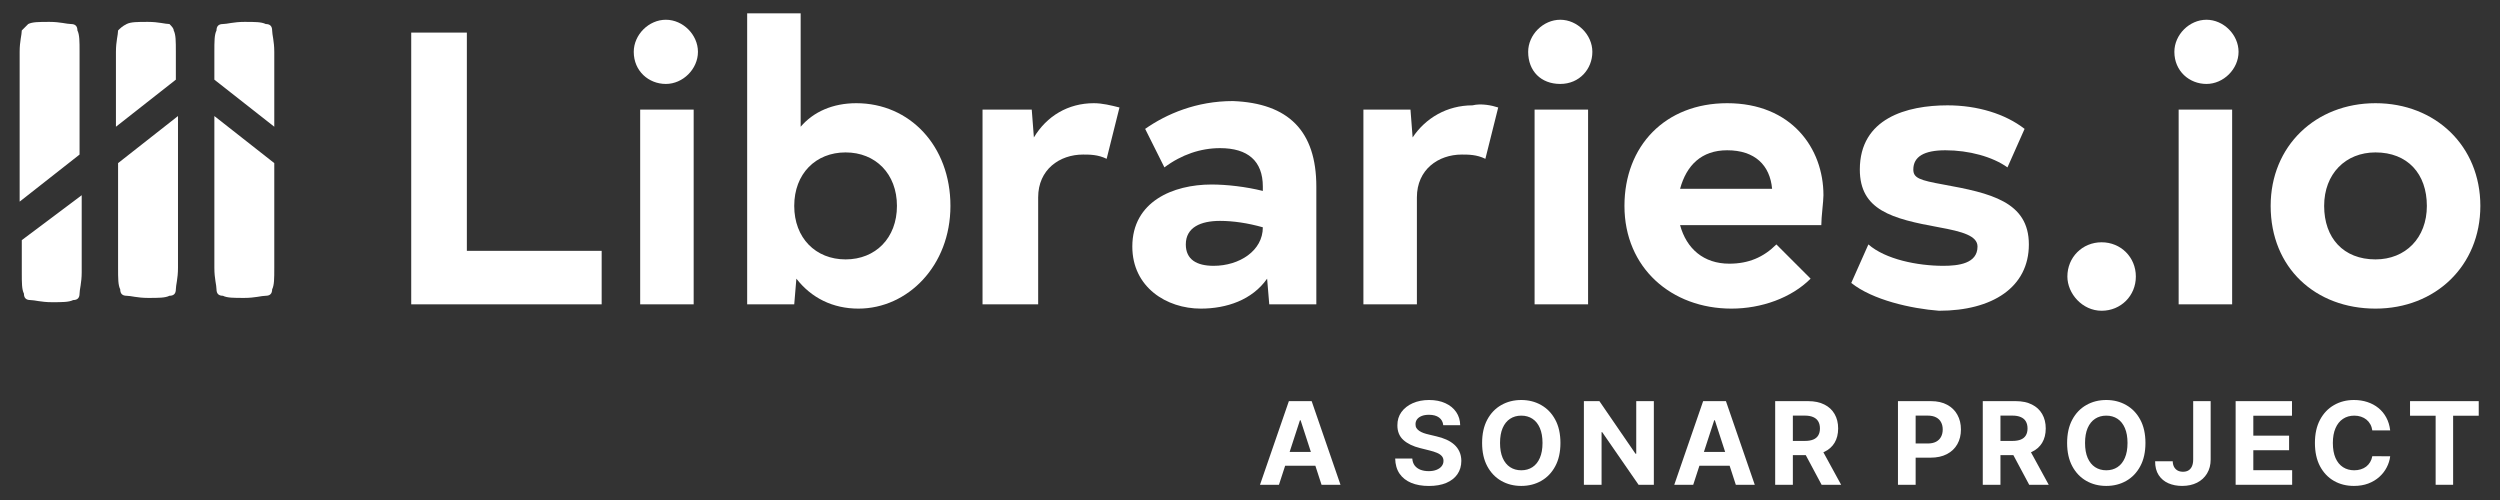
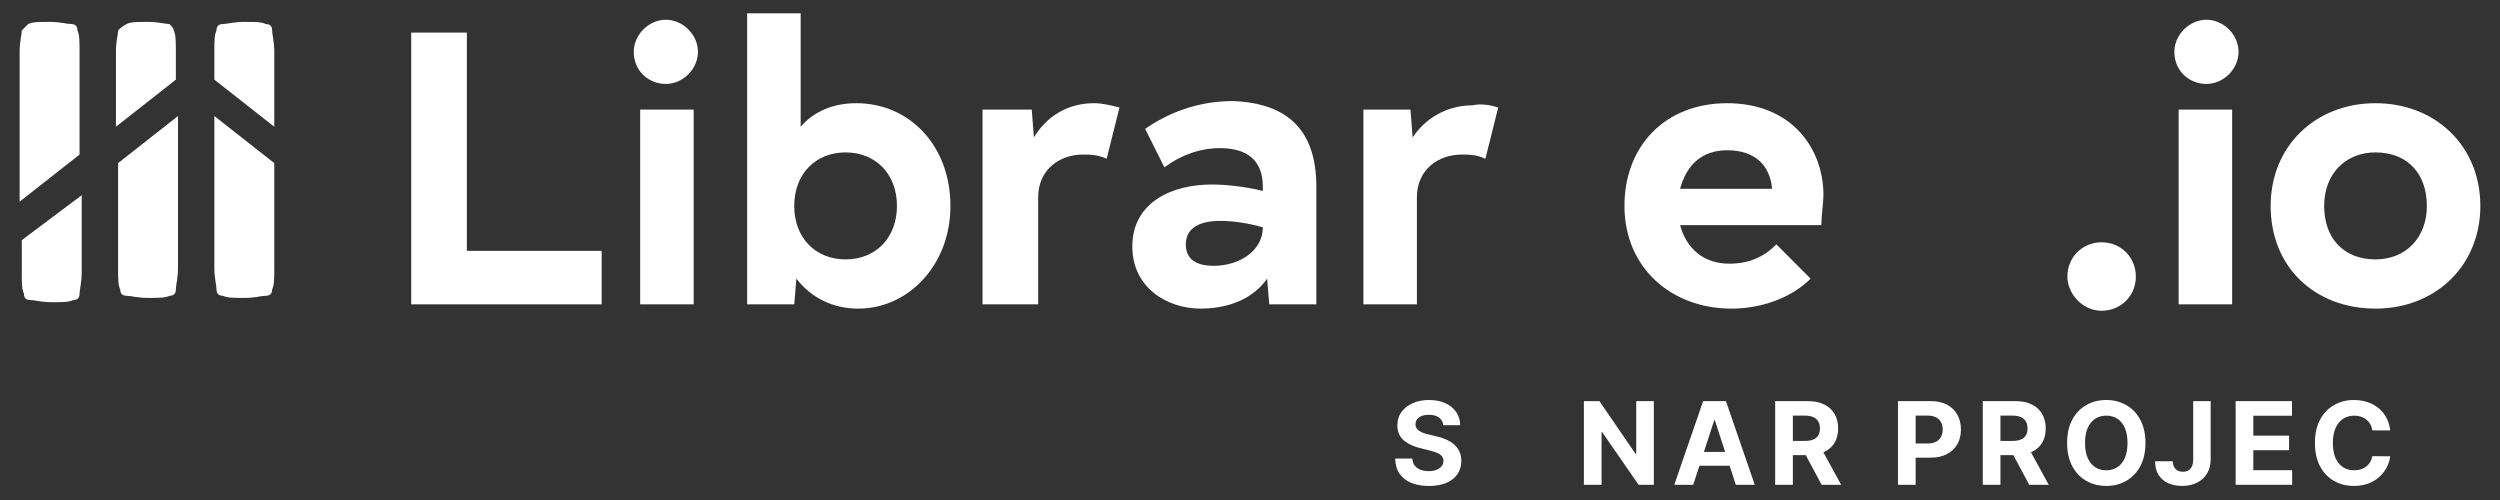
<svg xmlns="http://www.w3.org/2000/svg" width="1000" height="200" viewBox="0 0 1000 200" fill="none">
  <rect x="0" y="0" width="1000" height="200" fill="#333333" stroke="none" />
  <path d="M31.825 20.739C31.825 16.459 31.825 13.891 30.969 12.18C30.969 10.468 30.113 9.612 28.401 9.612C26.69 9.612 24.122 8.756 19.842 8.756C15.563 8.756 12.995 8.756 11.283 9.612C10.428 10.468 9.572 11.324 8.716 12.18C8.716 13.891 7.86 16.459 7.86 20.739V80.651L31.825 61.822V20.739Z" fill="white" />
  <path d="M8.716 96.057V108.896C8.716 113.175 8.716 115.743 9.572 117.455C9.572 119.167 10.428 120.023 12.139 120.023C13.851 120.023 16.419 120.878 20.698 120.878C24.978 120.878 27.546 120.878 29.257 120.023C30.969 120.023 31.825 119.167 31.825 117.455C31.825 115.743 32.681 113.175 32.681 108.896V78.084L8.716 96.057Z" fill="white" />
  <path d="M47.231 65.245V107.184C47.231 111.464 47.231 114.031 48.087 115.743C48.087 117.455 48.943 118.311 50.655 118.311C52.367 118.311 54.934 119.167 59.214 119.167C63.493 119.167 66.061 119.167 67.773 118.311C69.484 118.311 70.34 117.455 70.34 115.743C70.34 114.031 71.196 111.464 71.196 107.184V46.416L47.231 65.245Z" fill="white" />
  <path d="M70.34 21.595V20.739C70.34 16.459 70.34 13.891 69.484 12.18C69.484 11.324 68.629 10.468 67.773 9.612C66.061 9.612 63.493 8.756 59.214 8.756C54.934 8.756 52.367 8.756 50.655 9.612C48.943 10.468 48.087 11.324 47.231 12.18C47.231 13.891 46.375 16.459 46.375 20.739V50.695L70.34 31.865V21.595Z" fill="white" />
  <path d="M109.711 65.245V107.184C109.711 111.464 109.711 114.031 108.856 115.743C108.856 117.455 108 118.311 106.288 118.311C104.576 118.311 102.008 119.167 97.729 119.167C93.449 119.167 90.882 119.167 89.17 118.311C87.458 118.311 86.602 117.455 86.602 115.743C86.602 114.031 85.746 111.464 85.746 107.184V46.416L109.711 65.245Z" fill="white" />
  <path d="M85.746 21.595V20.739C85.746 16.459 85.746 13.891 86.602 12.18C86.602 10.468 87.458 9.612 89.17 9.612C90.882 9.612 93.449 8.756 97.729 8.756C102.008 8.756 104.576 8.756 106.288 9.612C108 9.612 108.856 10.468 108.856 12.18C108.856 13.891 109.711 16.459 109.711 20.739V50.695L85.746 31.865V21.595Z" fill="white" />
  <path d="M240.664 100.337V121.734H164.489V13.036H186.742V100.337H240.664Z" fill="white" />
  <path d="M253.502 20.739C253.502 13.891 259.493 7.9 266.34 7.9C273.188 7.9 279.179 13.891 279.179 20.739C279.179 27.586 273.188 33.577 266.34 33.577C259.493 33.577 253.502 28.442 253.502 20.739ZM277.467 121.734H256.07V43.848H277.467V121.734Z" fill="white" />
  <path d="M380.175 82.363C380.175 106.328 363.057 123.446 343.371 123.446C333.1 123.446 324.541 119.167 318.55 111.464L317.694 121.734H298.865V5.332H320.262V50.695C325.397 44.704 333.1 41.28 342.515 41.28C363.913 41.28 380.175 58.398 380.175 82.363ZM358.777 82.363C358.777 69.525 350.218 60.966 338.236 60.966C326.253 60.966 317.694 69.525 317.694 82.363C317.694 95.201 326.253 103.76 338.236 103.76C350.218 103.76 358.777 95.201 358.777 82.363Z" fill="white" />
  <path d="M447.79 42.992L442.655 63.533C439.231 61.822 435.808 61.822 433.24 61.822C423.825 61.822 415.266 67.813 415.266 78.939V121.734H393.013V43.848H412.699L413.554 54.974C418.69 46.416 427.249 41.28 437.52 41.28C440.943 41.28 444.367 42.136 447.79 42.992Z" fill="white" />
  <path d="M526.533 74.66V121.734H507.703L506.847 111.464C500.856 120.022 490.585 123.446 480.314 123.446C466.62 123.446 452.926 114.887 452.926 98.625C452.926 80.651 469.188 73.804 484.594 73.804C490.585 73.804 498.288 74.66 505.135 76.372V74.66C505.135 64.389 499.144 59.254 488.018 59.254C480.314 59.254 472.611 61.822 465.764 66.957L458.061 51.551C466.62 45.56 478.603 40.424 493.153 40.424C515.406 41.28 526.533 52.407 526.533 74.66ZM505.135 90.922C499.144 89.21 493.153 88.354 488.018 88.354C480.314 88.354 474.323 90.922 474.323 97.769C474.323 103.76 478.603 106.328 485.45 106.328C495.721 106.328 505.135 100.337 505.135 90.922Z" fill="white" />
  <path d="M599.284 42.992L594.149 63.533C590.725 61.822 587.301 61.822 584.734 61.822C575.319 61.822 566.76 67.813 566.76 78.939V121.734H545.363V43.848H564.192L565.048 54.974C570.184 47.271 578.742 42.136 589.013 42.136C592.437 41.28 596.716 42.136 599.284 42.992Z" fill="white" />
-   <path d="M611.267 20.739C611.267 13.891 617.258 7.9 624.105 7.9C630.952 7.9 636.943 13.891 636.943 20.739C636.943 27.586 631.808 33.577 624.105 33.577C616.402 33.577 611.267 28.442 611.267 20.739ZM635.232 121.734H613.834V43.848H635.232V121.734Z" fill="white" />
  <path d="M691.721 105.472C699.424 105.472 705.415 102.905 710.55 97.769L724.245 111.464C716.542 119.167 704.559 123.446 692.577 123.446C668.611 123.446 649.782 107.184 649.782 82.363C649.782 58.398 666.044 41.28 690.865 41.28C716.542 41.28 729.38 59.254 729.38 78.084C729.38 80.651 728.524 86.643 728.524 90.066H672.035C674.603 99.481 681.45 105.472 691.721 105.472ZM672.035 75.516H708.839C707.983 66.101 701.991 60.11 690.865 60.11C680.594 60.11 674.603 66.101 672.035 75.516Z" fill="white" />
-   <path d="M740.507 113.175L747.354 97.769C754.201 103.76 767.04 106.328 777.31 106.328C783.302 106.328 791.005 105.472 791.005 98.625C791.005 94.346 785.013 92.634 775.599 90.922C756.769 87.499 743.93 84.075 743.93 67.813C743.93 47.271 762.76 42.136 779.022 42.136C791.005 42.136 802.131 45.56 809.834 51.551L802.987 66.957C796.996 62.678 787.581 60.11 778.166 60.11C769.607 60.11 765.328 62.678 765.328 67.813C765.328 71.236 767.895 72.092 777.31 73.804C796.14 77.228 811.546 80.651 811.546 97.769C811.546 114.887 796.996 124.302 775.599 124.302C764.472 123.446 749.066 120.023 740.507 113.175Z" fill="white" />
  <path d="M826.952 110.608C826.952 102.905 832.943 96.913 840.646 96.913C848.35 96.913 854.341 102.905 854.341 110.608C854.341 118.311 848.35 124.302 840.646 124.302C832.943 124.302 826.952 117.455 826.952 110.608Z" fill="white" />
  <path d="M869.747 20.739C869.747 13.891 875.738 7.9 882.586 7.9C889.433 7.9 895.424 13.891 895.424 20.739C895.424 27.586 889.433 33.577 882.586 33.577C875.738 33.577 869.747 28.442 869.747 20.739ZM892.856 121.734H871.459V43.848H892.856V121.734Z" fill="white" />
  <path d="M908.262 82.363C908.262 58.398 926.236 41.28 950.201 41.28C974.166 41.28 992.14 58.398 992.14 82.363C992.14 106.328 974.166 123.446 950.201 123.446C926.236 123.446 908.262 107.184 908.262 82.363ZM970.743 82.363C970.743 69.525 963.04 60.966 950.201 60.966C938.219 60.966 929.66 69.525 929.66 82.363C929.66 95.201 937.363 103.76 950.201 103.76C962.184 103.76 970.743 95.201 970.743 82.363Z" fill="white" />
-   <path d="M964.014 166.289V160.457H991.49V166.289H981.248V193.912H974.257V166.289H964.014Z" fill="white" />
  <path d="M956.077 172.17H948.922C948.791 171.244 948.524 170.422 948.121 169.703C947.718 168.973 947.201 168.353 946.569 167.841C945.938 167.329 945.208 166.937 944.38 166.665C943.564 166.393 942.676 166.256 941.718 166.256C939.986 166.256 938.478 166.687 937.193 167.547C935.908 168.396 934.912 169.638 934.204 171.271C933.496 172.894 933.142 174.865 933.142 177.185C933.142 179.57 933.496 181.573 934.204 183.196C934.922 184.819 935.924 186.044 937.209 186.871C938.494 187.699 939.981 188.113 941.669 188.113C942.616 188.113 943.493 187.988 944.299 187.737C945.116 187.487 945.84 187.122 946.471 186.643C947.103 186.153 947.626 185.559 948.04 184.862C948.464 184.165 948.758 183.37 948.922 182.477L956.077 182.51C955.891 184.045 955.429 185.527 954.688 186.953C953.958 188.369 952.973 189.638 951.731 190.759C950.501 191.87 949.031 192.752 947.321 193.406C945.622 194.048 943.7 194.369 941.555 194.369C938.571 194.369 935.903 193.694 933.55 192.344C931.209 190.993 929.358 189.039 927.996 186.479C926.646 183.92 925.971 180.822 925.971 177.185C925.971 173.536 926.657 170.433 928.029 167.874C929.401 165.314 931.263 163.365 933.616 162.026C935.968 160.675 938.614 160 941.555 160C943.493 160 945.29 160.272 946.945 160.817C948.611 161.361 950.087 162.156 951.372 163.202C952.657 164.236 953.702 165.505 954.508 167.008C955.325 168.511 955.848 170.231 956.077 172.17Z" fill="white" />
  <path d="M894.253 193.912V160.457H916.795V166.289H901.326V174.261H915.635V180.092H901.326V188.08H916.861V193.912H894.253Z" fill="white" />
  <path d="M877.273 160.457H884.264V183.784C884.264 185.94 883.78 187.813 882.811 189.403C881.852 190.993 880.518 192.218 878.808 193.079C877.099 193.939 875.111 194.369 872.846 194.369C870.831 194.369 869.002 194.015 867.357 193.307C865.724 192.589 864.428 191.5 863.47 190.04C862.511 188.57 862.038 186.724 862.049 184.503H869.089C869.111 185.385 869.29 186.142 869.628 186.773C869.977 187.394 870.45 187.873 871.049 188.211C871.659 188.538 872.378 188.701 873.205 188.701C874.077 188.701 874.812 188.516 875.411 188.145C876.021 187.764 876.483 187.209 876.799 186.479C877.115 185.75 877.273 184.851 877.273 183.784V160.457Z" fill="white" />
  <path d="M858.179 177.185C858.179 180.833 857.487 183.937 856.104 186.496C854.732 189.055 852.859 191.01 850.485 192.36C848.122 193.7 845.464 194.369 842.513 194.369C839.54 194.369 836.872 193.694 834.509 192.344C832.146 190.993 830.278 189.039 828.906 186.479C827.534 183.92 826.848 180.822 826.848 177.185C826.848 173.536 827.534 170.433 828.906 167.874C830.278 165.314 832.146 163.365 834.509 162.026C836.872 160.675 839.54 160 842.513 160C845.464 160 848.122 160.675 850.485 162.026C852.859 163.365 854.732 165.314 856.104 167.874C857.487 170.433 858.179 173.536 858.179 177.185ZM851.007 177.185C851.007 174.821 850.654 172.829 849.946 171.206C849.249 169.583 848.263 168.353 846.989 167.514C845.715 166.676 844.223 166.256 842.513 166.256C840.803 166.256 839.311 166.676 838.037 167.514C836.763 168.353 835.772 169.583 835.064 171.206C834.367 172.829 834.019 174.821 834.019 177.185C834.019 179.548 834.367 181.541 835.064 183.163C835.772 184.786 836.763 186.017 838.037 186.855C839.311 187.694 840.803 188.113 842.513 188.113C844.223 188.113 845.715 187.694 846.989 186.855C848.263 186.017 849.249 184.786 849.946 183.163C850.654 181.541 851.007 179.548 851.007 177.185Z" fill="white" />
  <path d="M793.108 193.912V160.457H806.307C808.834 160.457 810.99 160.909 812.776 161.813C814.573 162.706 815.94 163.975 816.876 165.619C817.824 167.253 818.297 169.175 818.297 171.386C818.297 173.607 817.818 175.518 816.86 177.119C815.901 178.709 814.513 179.929 812.694 180.778C810.887 181.628 808.698 182.052 806.128 182.052H797.29V176.368H804.984C806.334 176.368 807.456 176.183 808.349 175.812C809.242 175.442 809.906 174.887 810.342 174.146C810.789 173.406 811.012 172.485 811.012 171.386C811.012 170.275 810.789 169.338 810.342 168.576C809.906 167.814 809.237 167.236 808.333 166.844C807.44 166.441 806.313 166.24 804.951 166.24H800.182V193.912H793.108ZM811.175 178.687L819.49 193.912H811.682L803.547 178.687H811.175Z" fill="white" />
  <path d="M759.185 193.912V160.457H772.384C774.921 160.457 777.083 160.942 778.869 161.911C780.655 162.869 782.016 164.203 782.953 165.913C783.9 167.612 784.374 169.572 784.374 171.794C784.374 174.016 783.895 175.976 782.936 177.675C781.978 179.373 780.59 180.697 778.771 181.644C776.963 182.592 774.774 183.065 772.204 183.065H763.792V177.397H771.061C772.422 177.397 773.544 177.163 774.426 176.694C775.319 176.215 775.983 175.556 776.419 174.718C776.865 173.868 777.088 172.894 777.088 171.794C777.088 170.683 776.865 169.714 776.419 168.886C775.983 168.048 775.319 167.4 774.426 166.942C773.533 166.474 772.4 166.24 771.028 166.24H766.258V193.912H759.185Z" fill="white" />
  <path d="M710.071 193.912V160.457H723.27C725.797 160.457 727.953 160.909 729.739 161.813C731.536 162.706 732.902 163.975 733.839 165.619C734.786 167.253 735.26 169.175 735.26 171.386C735.26 173.607 734.781 175.518 733.823 177.119C732.864 178.709 731.476 179.929 729.657 180.778C727.849 181.628 725.661 182.052 723.09 182.052H714.253V176.368H721.947C723.297 176.368 724.419 176.183 725.312 175.812C726.205 175.442 726.869 174.887 727.305 174.146C727.751 173.406 727.975 172.485 727.975 171.386C727.975 170.275 727.751 169.338 727.305 168.576C726.869 167.814 726.2 167.236 725.296 166.844C724.403 166.441 723.276 166.24 721.914 166.24H717.144V193.912H710.071ZM728.138 178.687L736.453 193.912H728.644L720.51 178.687H728.138Z" fill="white" />
  <path d="M677.287 193.912H669.708L681.257 160.457H690.372L701.904 193.912H694.325L685.945 168.102H685.684L677.287 193.912ZM676.814 180.762H694.717V186.283H676.814V180.762Z" fill="white" />
  <path d="M661.537 160.457V193.912H655.428L640.873 172.856H640.628V193.912H633.555V160.457H639.762L654.202 181.497H654.496V160.457H661.537Z" fill="white" />
-   <path d="M624.175 177.185C624.175 180.833 623.484 183.937 622.101 186.496C620.728 189.055 618.855 191.01 616.481 192.36C614.118 193.7 611.461 194.369 608.51 194.369C605.537 194.369 602.869 193.694 600.505 192.344C598.142 190.993 596.275 189.039 594.902 186.479C593.53 183.92 592.844 180.822 592.844 177.185C592.844 173.536 593.53 170.433 594.902 167.874C596.275 165.314 598.142 163.365 600.505 162.026C602.869 160.675 605.537 160 608.51 160C611.461 160 614.118 160.675 616.481 162.026C618.855 163.365 620.728 165.314 622.101 167.874C623.484 170.433 624.175 173.536 624.175 177.185ZM617.004 177.185C617.004 174.821 616.65 172.829 615.942 171.206C615.245 169.583 614.26 168.353 612.986 167.514C611.711 166.676 610.219 166.256 608.51 166.256C606.8 166.256 605.308 166.676 604.034 167.514C602.76 168.353 601.769 169.583 601.061 171.206C600.364 172.829 600.015 174.821 600.015 177.185C600.015 179.548 600.364 181.541 601.061 183.163C601.769 184.786 602.76 186.017 604.034 186.855C605.308 187.694 606.8 188.113 608.51 188.113C610.219 188.113 611.711 187.694 612.986 186.855C614.26 186.017 615.245 184.786 615.942 183.163C616.65 181.541 617.004 179.548 617.004 177.185Z" fill="white" />
  <path d="M577.298 170.079C577.168 168.761 576.607 167.737 575.616 167.008C574.625 166.278 573.28 165.913 571.581 165.913C570.427 165.913 569.452 166.077 568.657 166.403C567.862 166.719 567.252 167.16 566.827 167.727C566.414 168.293 566.207 168.935 566.207 169.654C566.185 170.253 566.31 170.776 566.582 171.222C566.866 171.669 567.252 172.055 567.742 172.382C568.232 172.698 568.799 172.976 569.441 173.215C570.084 173.444 570.77 173.64 571.499 173.803L574.505 174.522C575.964 174.849 577.304 175.284 578.523 175.829C579.743 176.373 580.8 177.043 581.693 177.838C582.586 178.633 583.277 179.57 583.767 180.648C584.268 181.726 584.524 182.962 584.535 184.356C584.524 186.403 584.001 188.178 582.967 189.681C581.943 191.173 580.462 192.333 578.523 193.161C576.596 193.977 574.271 194.386 571.548 194.386C568.848 194.386 566.495 193.972 564.492 193.144C562.499 192.317 560.941 191.091 559.82 189.469C558.709 187.835 558.126 185.815 558.072 183.408H564.916C564.992 184.53 565.314 185.467 565.88 186.218C566.457 186.959 567.225 187.519 568.183 187.901C569.153 188.271 570.247 188.456 571.467 188.456C572.665 188.456 573.705 188.282 574.587 187.933C575.48 187.585 576.171 187.1 576.661 186.479C577.151 185.859 577.396 185.145 577.396 184.339C577.396 183.588 577.173 182.956 576.727 182.445C576.291 181.933 575.648 181.497 574.799 181.138C573.961 180.778 572.931 180.452 571.712 180.158L568.069 179.243C565.248 178.557 563.021 177.484 561.388 176.025C559.754 174.566 558.943 172.6 558.954 170.128C558.943 168.102 559.482 166.333 560.571 164.819C561.671 163.305 563.179 162.124 565.096 161.274C567.013 160.425 569.191 160 571.63 160C574.113 160 576.28 160.425 578.131 161.274C579.994 162.124 581.442 163.305 582.477 164.819C583.511 166.333 584.045 168.086 584.077 170.079H577.298Z" fill="white" />
-   <path d="M511.58 193.912H504L515.549 160.457H524.664L536.197 193.912H528.617L520.237 168.102H519.976L511.58 193.912ZM511.106 180.762H529.009V186.283H511.106V180.762Z" fill="white" />
</svg>